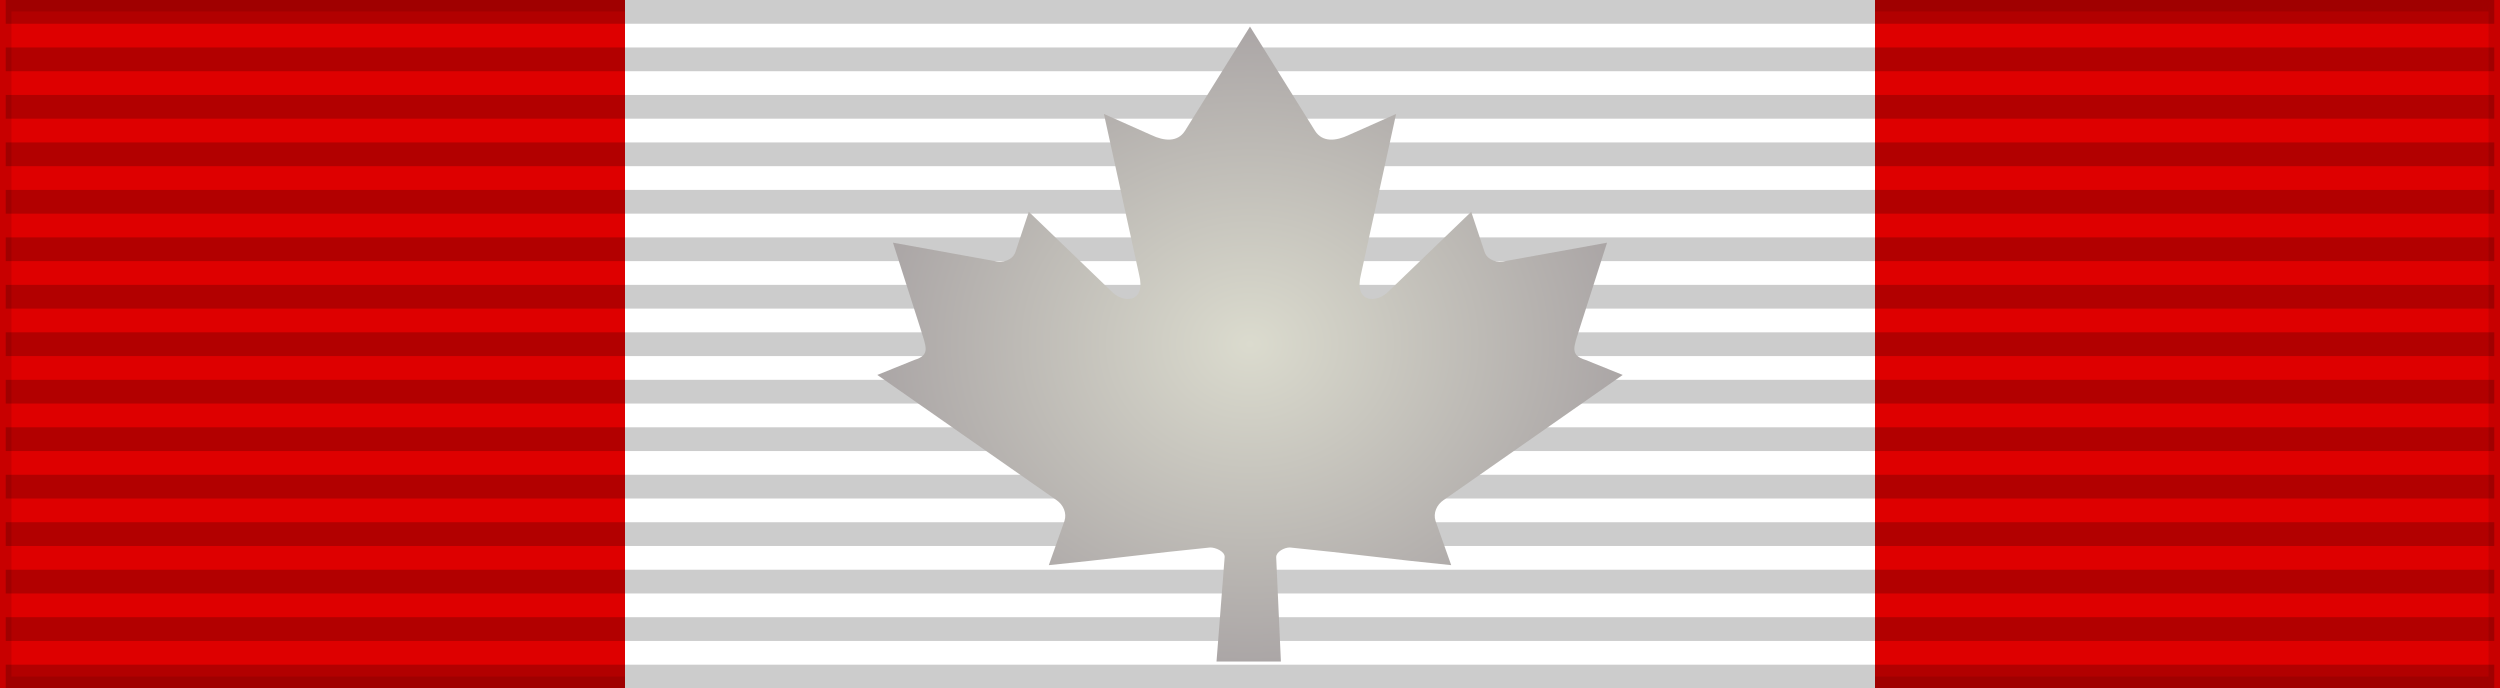
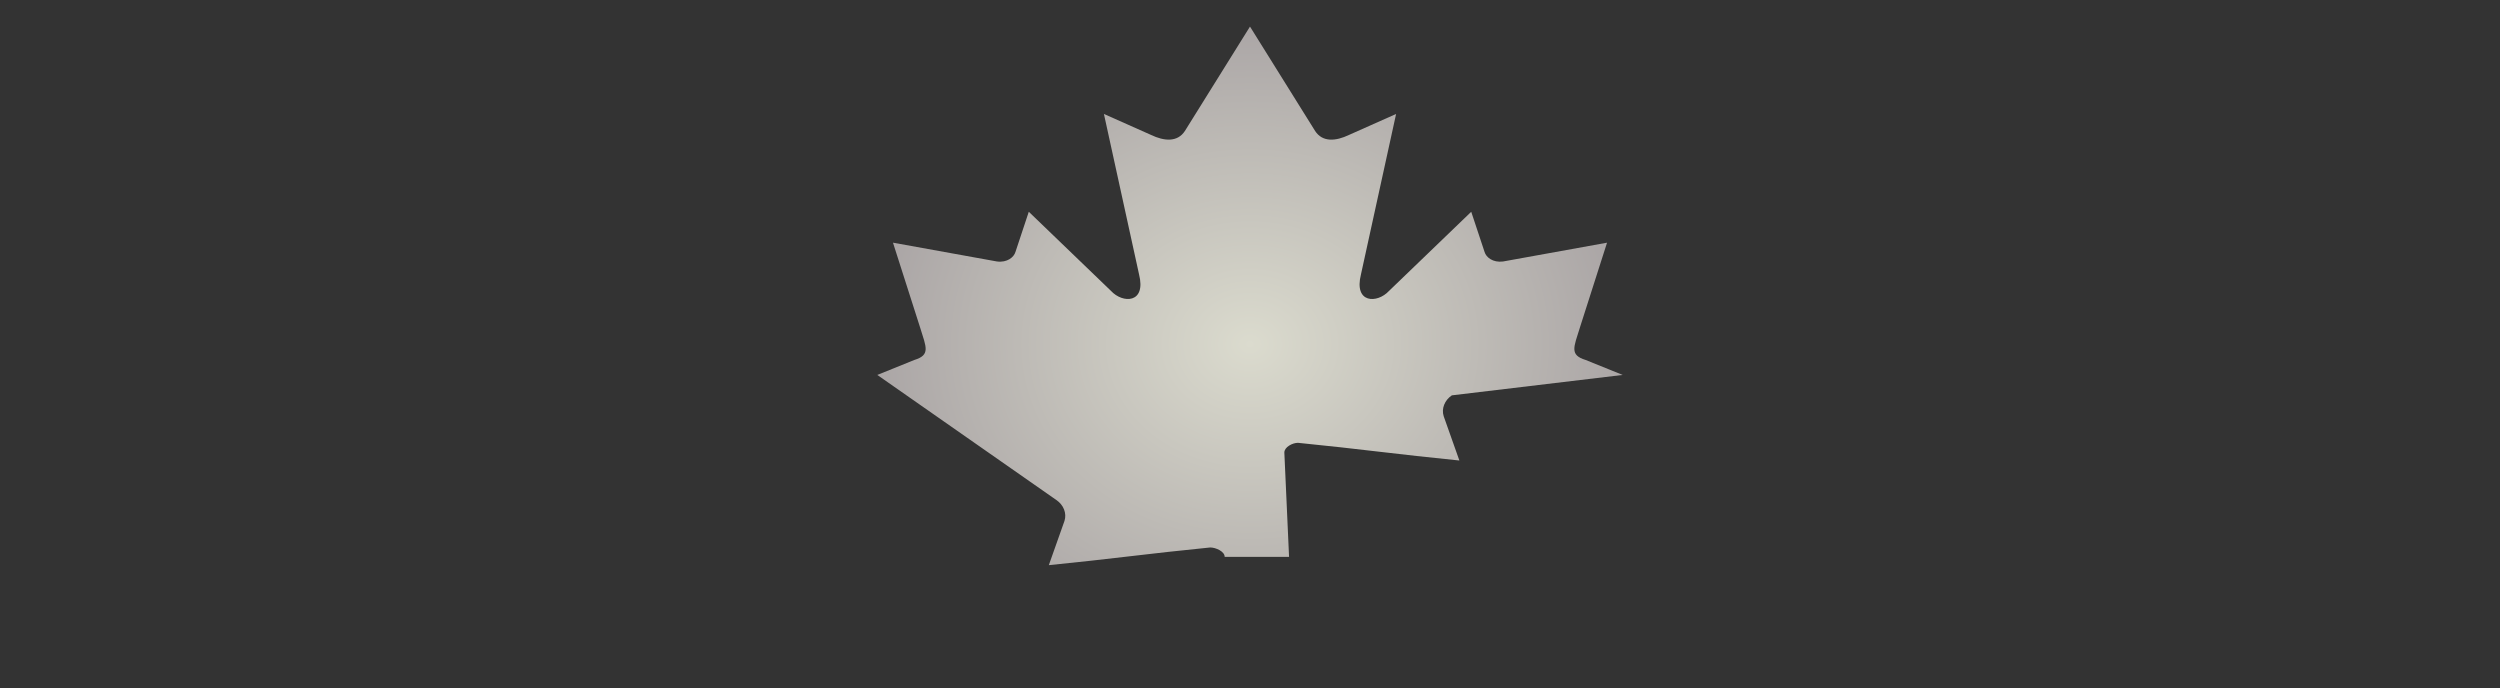
<svg xmlns="http://www.w3.org/2000/svg" xmlns:xlink="http://www.w3.org/1999/xlink" width="218" height="60">
  <rect width="100%" height="100%" fill="#333333" stroke="none" />
  <defs>
    <linearGradient id="linearGradient3">
      <stop style="stop-color:#DBDBCE;stop-opacity:1" offset="0" />
      <stop style="stop-color:#ABA6A6;stop-opacity:1" offset="1" />
    </linearGradient>
    <radialGradient xlink:href="#linearGradient3" id="radialGradient4" cx="109" cy="30" fx="109" fy="30" r="32.5" gradientTransform="matrix(1,0,0,0.852,0,4.446)" gradientUnits="userSpaceOnUse" />
  </defs>
-   <rect width="218" height="60" fill="#DE0000" stroke="#000" stroke-width="2" stroke-opacity="0.1" />
-   <rect width="109" height="60" x="54.5" fill="#FFF" />
-   <path d="m 109,0 0,60" opacity="0.2" stroke="#000" stroke-width="217" stroke-dasharray="2.07" />
-   <path d="m 108.999,2.317 -5.676,9.104 c -0.644,0.989 -1.798,0.898 -2.952,0.345 l -4.11,-1.83 3.063,13.984 c 0.644,2.555 -1.422,2.555 -2.442,1.45 l -7.172,-6.904 -1.164,3.506 c -0.134,0.46 -0.725,0.944 -1.61,0.829 l -9.069,-1.64 2.382,7.447 c 0.51,1.657 0.908,2.343 -0.515,2.78 L 76.5,32.695 92.112,43.6 c 0.618,0.412 0.93,1.154 0.71,1.826 l -1.366,3.856 c 5.375,-0.533 8.695,-1.01 14.07,-1.542 0.478,-0.005 1.27,0.344 1.266,0.817 l -0.712,9.126 h 5.614 l -0.411,-9.096 c -0.003,-0.473 0.715,-0.852 1.193,-0.847 5.375,0.532 8.695,1.009 14.07,1.542 l -1.366,-3.856 c -0.22,-0.672 0.092,-1.414 0.71,-1.826 L 141.5,32.695 l -3.233,-1.306 c -1.423,-0.437 -1.025,-1.123 -0.515,-2.78 l 2.382,-7.447 -9.069,1.64 c -0.886,0.115 -1.476,-0.368 -1.61,-0.829 l -1.164,-3.506 -7.172,6.904 c -1.02,1.105 -3.086,1.105 -2.442,-1.45 l 3.063,-13.984 -4.11,1.83 c -1.154,0.553 -2.308,0.644 -2.952,-0.345" style="fill:url(#radialGradient4)" />
+   <path d="m 108.999,2.317 -5.676,9.104 c -0.644,0.989 -1.798,0.898 -2.952,0.345 l -4.11,-1.83 3.063,13.984 c 0.644,2.555 -1.422,2.555 -2.442,1.45 l -7.172,-6.904 -1.164,3.506 c -0.134,0.46 -0.725,0.944 -1.61,0.829 l -9.069,-1.64 2.382,7.447 c 0.51,1.657 0.908,2.343 -0.515,2.78 L 76.5,32.695 92.112,43.6 c 0.618,0.412 0.93,1.154 0.71,1.826 l -1.366,3.856 c 5.375,-0.533 8.695,-1.01 14.07,-1.542 0.478,-0.005 1.27,0.344 1.266,0.817 h 5.614 l -0.411,-9.096 c -0.003,-0.473 0.715,-0.852 1.193,-0.847 5.375,0.532 8.695,1.009 14.07,1.542 l -1.366,-3.856 c -0.22,-0.672 0.092,-1.414 0.71,-1.826 L 141.5,32.695 l -3.233,-1.306 c -1.423,-0.437 -1.025,-1.123 -0.515,-2.78 l 2.382,-7.447 -9.069,1.64 c -0.886,0.115 -1.476,-0.368 -1.61,-0.829 l -1.164,-3.506 -7.172,6.904 c -1.02,1.105 -3.086,1.105 -2.442,-1.45 l 3.063,-13.984 -4.11,1.83 c -1.154,0.553 -2.308,0.644 -2.952,-0.345" style="fill:url(#radialGradient4)" />
</svg>